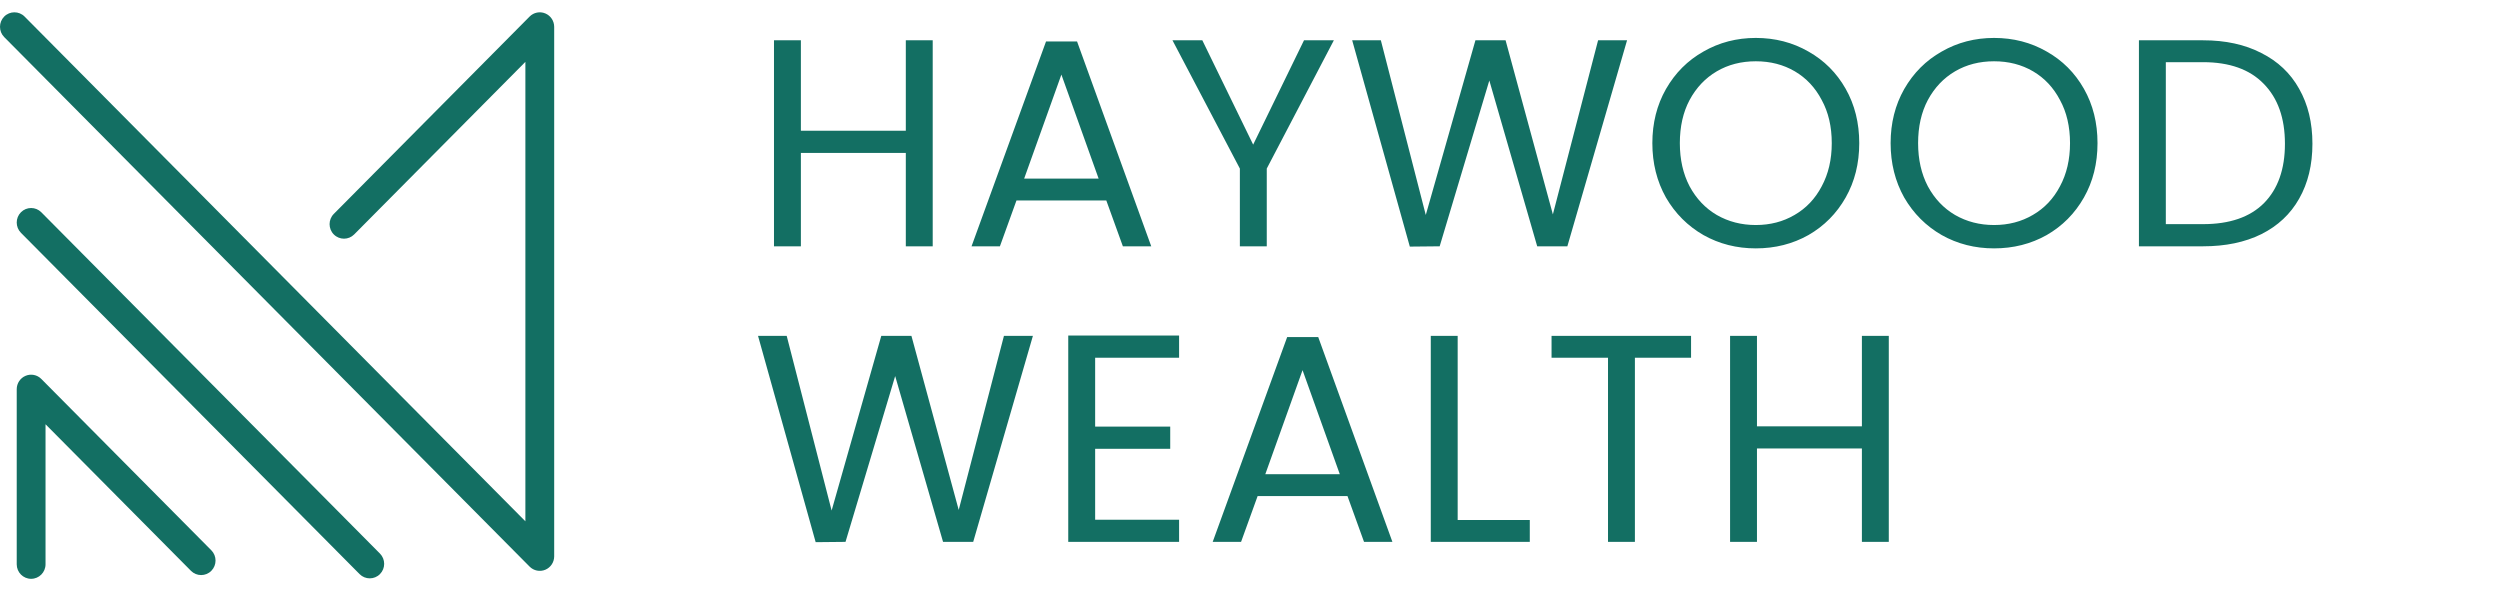
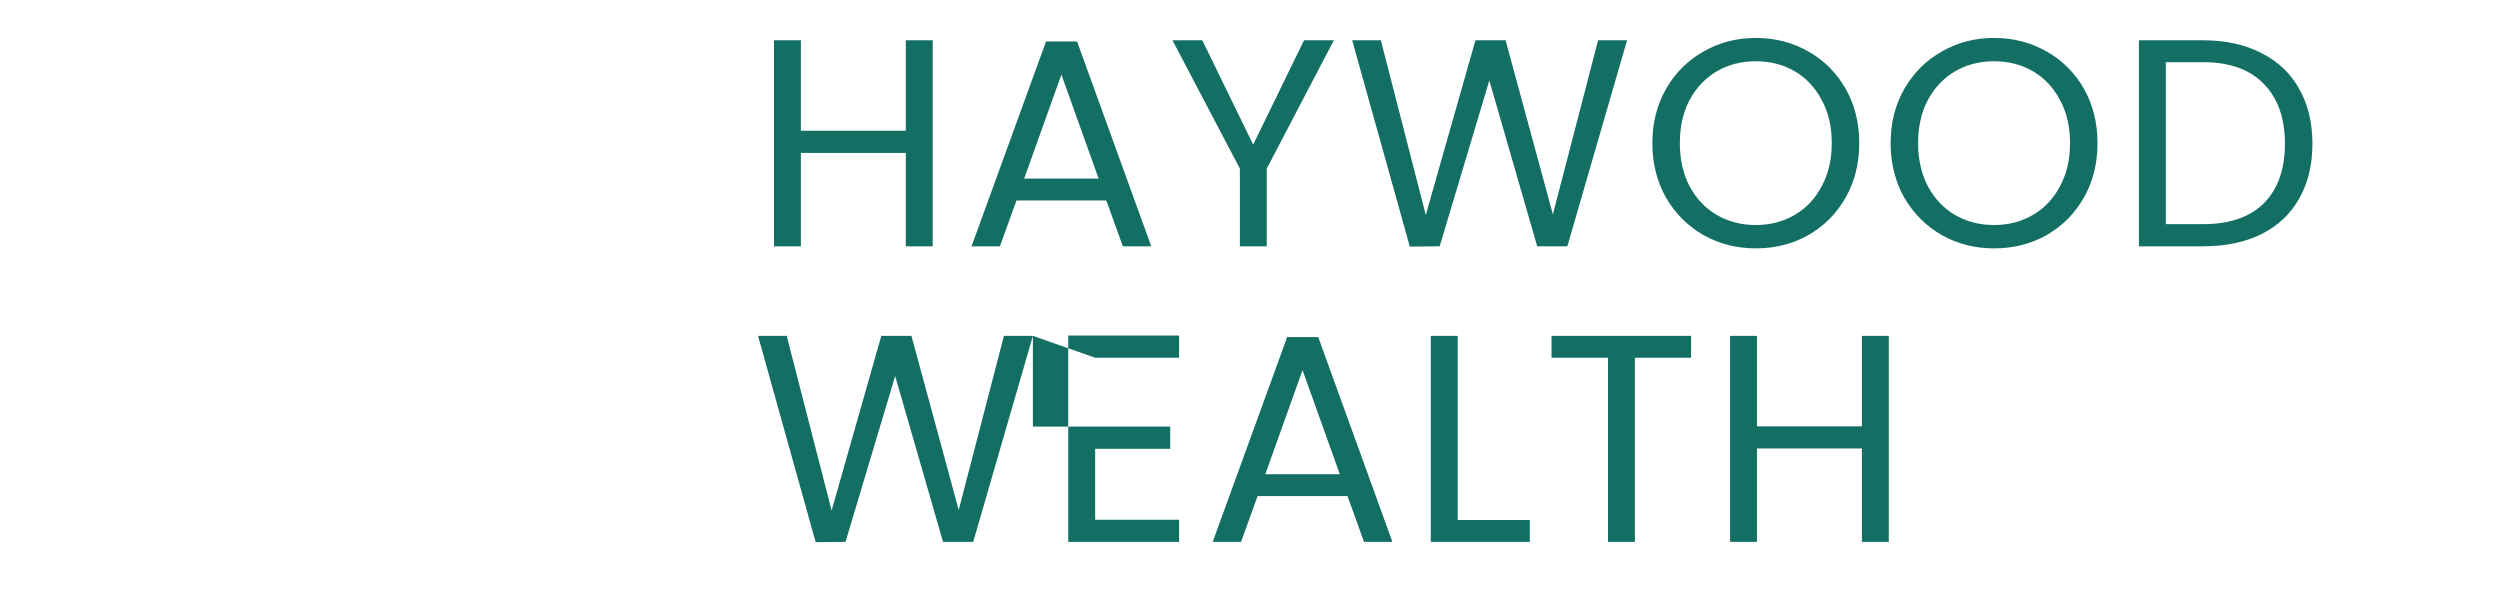
<svg xmlns="http://www.w3.org/2000/svg" width="203" height="48" viewBox="0 0 203 48" fill="none">
-   <path fill-rule="evenodd" clip-rule="evenodd" d="M44.278 1.09C44.715 1.272 45 1.702 45 2.179V45.175C45 45.652 44.715 46.082 44.278 46.264C43.841 46.446 43.338 46.346 43.004 46.008L0.342 3.012C-0.114 2.552 -0.114 1.805 0.342 1.345C0.799 0.885 1.54 0.885 1.996 1.345L42.661 42.33V5.024L28.759 19.036C28.302 19.496 27.561 19.496 27.105 19.036C26.648 18.576 26.648 17.829 27.105 17.369L43.004 1.345C43.338 1.008 43.841 0.907 44.278 1.09ZM1.7 17.236C2.157 16.776 2.897 16.776 3.354 17.236L30.852 44.95C31.309 45.41 31.309 46.157 30.852 46.617C30.395 47.077 29.655 47.077 29.198 46.617L1.7 18.903C1.244 18.442 1.244 17.696 1.7 17.236ZM2.08 30.515C2.517 30.332 3.02 30.433 3.354 30.77L17.16 44.684C17.616 45.144 17.616 45.891 17.16 46.351C16.703 46.811 15.963 46.811 15.506 46.351L3.697 34.449V45.822C3.697 46.472 3.173 47 2.527 47C1.881 47 1.358 46.472 1.358 45.822V31.603C1.358 31.127 1.643 30.697 2.08 30.515Z" fill="#136F63" />
-   <path d="M75.736 3.272V20H73.552V12.416H65.032V20H62.848V3.272H65.032V10.616H73.552V3.272H75.736ZM89.833 16.28H82.537L81.193 20H78.889L84.937 3.368H87.457L93.481 20H91.177L89.833 16.28ZM89.209 14.504L86.185 6.056L83.161 14.504H89.209ZM108.309 3.272L102.861 13.688V20H100.677V13.688L95.205 3.272H97.629L101.757 11.744L105.885 3.272H108.309ZM132.117 3.272L127.269 20H124.821L120.933 6.536L116.901 20L114.477 20.024L109.797 3.272H112.125L115.773 17.456L119.805 3.272H122.253L126.093 17.408L129.765 3.272H132.117ZM142.571 20.168C141.019 20.168 139.603 19.808 138.323 19.088C137.043 18.352 136.027 17.336 135.275 16.04C134.539 14.728 134.171 13.256 134.171 11.624C134.171 9.992 134.539 8.528 135.275 7.232C136.027 5.92 137.043 4.904 138.323 4.184C139.603 3.448 141.019 3.08 142.571 3.08C144.139 3.08 145.563 3.448 146.843 4.184C148.123 4.904 149.131 5.912 149.867 7.208C150.603 8.504 150.971 9.976 150.971 11.624C150.971 13.272 150.603 14.744 149.867 16.04C149.131 17.336 148.123 18.352 146.843 19.088C145.563 19.808 144.139 20.168 142.571 20.168ZM142.571 18.272C143.739 18.272 144.787 18 145.715 17.456C146.659 16.912 147.395 16.136 147.923 15.128C148.467 14.12 148.739 12.952 148.739 11.624C148.739 10.28 148.467 9.112 147.923 8.12C147.395 7.112 146.667 6.336 145.739 5.792C144.811 5.248 143.755 4.976 142.571 4.976C141.387 4.976 140.331 5.248 139.403 5.792C138.475 6.336 137.739 7.112 137.195 8.12C136.667 9.112 136.403 10.28 136.403 11.624C136.403 12.952 136.667 14.12 137.195 15.128C137.739 16.136 138.475 16.912 139.403 17.456C140.347 18 141.403 18.272 142.571 18.272ZM161.918 20.168C160.366 20.168 158.95 19.808 157.67 19.088C156.39 18.352 155.374 17.336 154.622 16.04C153.886 14.728 153.518 13.256 153.518 11.624C153.518 9.992 153.886 8.528 154.622 7.232C155.374 5.92 156.39 4.904 157.67 4.184C158.95 3.448 160.366 3.08 161.918 3.08C163.486 3.08 164.91 3.448 166.19 4.184C167.47 4.904 168.478 5.912 169.214 7.208C169.95 8.504 170.318 9.976 170.318 11.624C170.318 13.272 169.95 14.744 169.214 16.04C168.478 17.336 167.47 18.352 166.19 19.088C164.91 19.808 163.486 20.168 161.918 20.168ZM161.918 18.272C163.086 18.272 164.134 18 165.062 17.456C166.006 16.912 166.742 16.136 167.27 15.128C167.814 14.12 168.086 12.952 168.086 11.624C168.086 10.28 167.814 9.112 167.27 8.12C166.742 7.112 166.014 6.336 165.086 5.792C164.158 5.248 163.102 4.976 161.918 4.976C160.734 4.976 159.678 5.248 158.75 5.792C157.822 6.336 157.086 7.112 156.542 8.12C156.014 9.112 155.75 10.28 155.75 11.624C155.75 12.952 156.014 14.12 156.542 15.128C157.086 16.136 157.822 16.912 158.75 17.456C159.694 18 160.75 18.272 161.918 18.272ZM178.889 3.272C180.713 3.272 182.289 3.616 183.617 4.304C184.961 4.976 185.985 5.944 186.689 7.208C187.409 8.472 187.769 9.96 187.769 11.672C187.769 13.384 187.409 14.872 186.689 16.136C185.985 17.384 184.961 18.344 183.617 19.016C182.289 19.672 180.713 20 178.889 20H173.681V3.272H178.889ZM178.889 18.2C181.049 18.2 182.697 17.632 183.833 16.496C184.969 15.344 185.537 13.736 185.537 11.672C185.537 9.592 184.961 7.968 183.809 6.8C182.673 5.632 181.033 5.048 178.889 5.048H175.865V18.2H178.889ZM83.872 27.272L79.024 44H76.576L72.688 30.536L68.656 44L66.232 44.024L61.552 27.272H63.88L67.528 41.456L71.56 27.272H74.008L77.848 41.408L81.52 27.272H83.872ZM88.926 29.048V34.64H95.022V36.44H88.926V42.2H95.742V44H86.742V27.248H95.742V29.048H88.926ZM109.415 40.28H102.119L100.775 44H98.471L104.519 27.368H107.039L113.063 44H110.759L109.415 40.28ZM108.791 38.504L105.767 30.056L102.743 38.504H108.791ZM118.363 42.224H124.219V44H116.179V27.272H118.363V42.224ZM137.314 27.272V29.048H132.754V44H130.57V29.048H125.986V27.272H137.314ZM153.37 27.272V44H151.186V36.416H142.666V44H140.482V27.272H142.666V34.616H151.186V27.272H153.37Z" fill="#136F63" />
+   <path d="M75.736 3.272V20H73.552V12.416H65.032V20H62.848V3.272H65.032V10.616H73.552V3.272H75.736ZM89.833 16.28H82.537L81.193 20H78.889L84.937 3.368H87.457L93.481 20H91.177L89.833 16.28ZM89.209 14.504L86.185 6.056L83.161 14.504H89.209ZM108.309 3.272L102.861 13.688V20H100.677V13.688L95.205 3.272H97.629L101.757 11.744L105.885 3.272H108.309ZM132.117 3.272L127.269 20H124.821L120.933 6.536L116.901 20L114.477 20.024L109.797 3.272H112.125L115.773 17.456L119.805 3.272H122.253L126.093 17.408L129.765 3.272H132.117ZM142.571 20.168C141.019 20.168 139.603 19.808 138.323 19.088C137.043 18.352 136.027 17.336 135.275 16.04C134.539 14.728 134.171 13.256 134.171 11.624C134.171 9.992 134.539 8.528 135.275 7.232C136.027 5.92 137.043 4.904 138.323 4.184C139.603 3.448 141.019 3.08 142.571 3.08C144.139 3.08 145.563 3.448 146.843 4.184C148.123 4.904 149.131 5.912 149.867 7.208C150.603 8.504 150.971 9.976 150.971 11.624C150.971 13.272 150.603 14.744 149.867 16.04C149.131 17.336 148.123 18.352 146.843 19.088C145.563 19.808 144.139 20.168 142.571 20.168ZM142.571 18.272C143.739 18.272 144.787 18 145.715 17.456C146.659 16.912 147.395 16.136 147.923 15.128C148.467 14.12 148.739 12.952 148.739 11.624C148.739 10.28 148.467 9.112 147.923 8.12C147.395 7.112 146.667 6.336 145.739 5.792C144.811 5.248 143.755 4.976 142.571 4.976C141.387 4.976 140.331 5.248 139.403 5.792C138.475 6.336 137.739 7.112 137.195 8.12C136.667 9.112 136.403 10.28 136.403 11.624C136.403 12.952 136.667 14.12 137.195 15.128C137.739 16.136 138.475 16.912 139.403 17.456C140.347 18 141.403 18.272 142.571 18.272ZM161.918 20.168C160.366 20.168 158.95 19.808 157.67 19.088C156.39 18.352 155.374 17.336 154.622 16.04C153.886 14.728 153.518 13.256 153.518 11.624C153.518 9.992 153.886 8.528 154.622 7.232C155.374 5.92 156.39 4.904 157.67 4.184C158.95 3.448 160.366 3.08 161.918 3.08C163.486 3.08 164.91 3.448 166.19 4.184C167.47 4.904 168.478 5.912 169.214 7.208C169.95 8.504 170.318 9.976 170.318 11.624C170.318 13.272 169.95 14.744 169.214 16.04C168.478 17.336 167.47 18.352 166.19 19.088C164.91 19.808 163.486 20.168 161.918 20.168ZM161.918 18.272C163.086 18.272 164.134 18 165.062 17.456C166.006 16.912 166.742 16.136 167.27 15.128C167.814 14.12 168.086 12.952 168.086 11.624C168.086 10.28 167.814 9.112 167.27 8.12C166.742 7.112 166.014 6.336 165.086 5.792C164.158 5.248 163.102 4.976 161.918 4.976C160.734 4.976 159.678 5.248 158.75 5.792C157.822 6.336 157.086 7.112 156.542 8.12C156.014 9.112 155.75 10.28 155.75 11.624C155.75 12.952 156.014 14.12 156.542 15.128C157.086 16.136 157.822 16.912 158.75 17.456C159.694 18 160.75 18.272 161.918 18.272ZM178.889 3.272C180.713 3.272 182.289 3.616 183.617 4.304C184.961 4.976 185.985 5.944 186.689 7.208C187.409 8.472 187.769 9.96 187.769 11.672C187.769 13.384 187.409 14.872 186.689 16.136C185.985 17.384 184.961 18.344 183.617 19.016C182.289 19.672 180.713 20 178.889 20H173.681V3.272H178.889ZM178.889 18.2C181.049 18.2 182.697 17.632 183.833 16.496C184.969 15.344 185.537 13.736 185.537 11.672C185.537 9.592 184.961 7.968 183.809 6.8C182.673 5.632 181.033 5.048 178.889 5.048H175.865V18.2H178.889ZM83.872 27.272L79.024 44H76.576L72.688 30.536L68.656 44L66.232 44.024L61.552 27.272H63.88L67.528 41.456L71.56 27.272H74.008L77.848 41.408L81.52 27.272H83.872ZV34.64H95.022V36.44H88.926V42.2H95.742V44H86.742V27.248H95.742V29.048H88.926ZM109.415 40.28H102.119L100.775 44H98.471L104.519 27.368H107.039L113.063 44H110.759L109.415 40.28ZM108.791 38.504L105.767 30.056L102.743 38.504H108.791ZM118.363 42.224H124.219V44H116.179V27.272H118.363V42.224ZM137.314 27.272V29.048H132.754V44H130.57V29.048H125.986V27.272H137.314ZM153.37 27.272V44H151.186V36.416H142.666V44H140.482V27.272H142.666V34.616H151.186V27.272H153.37Z" fill="#136F63" />
</svg>